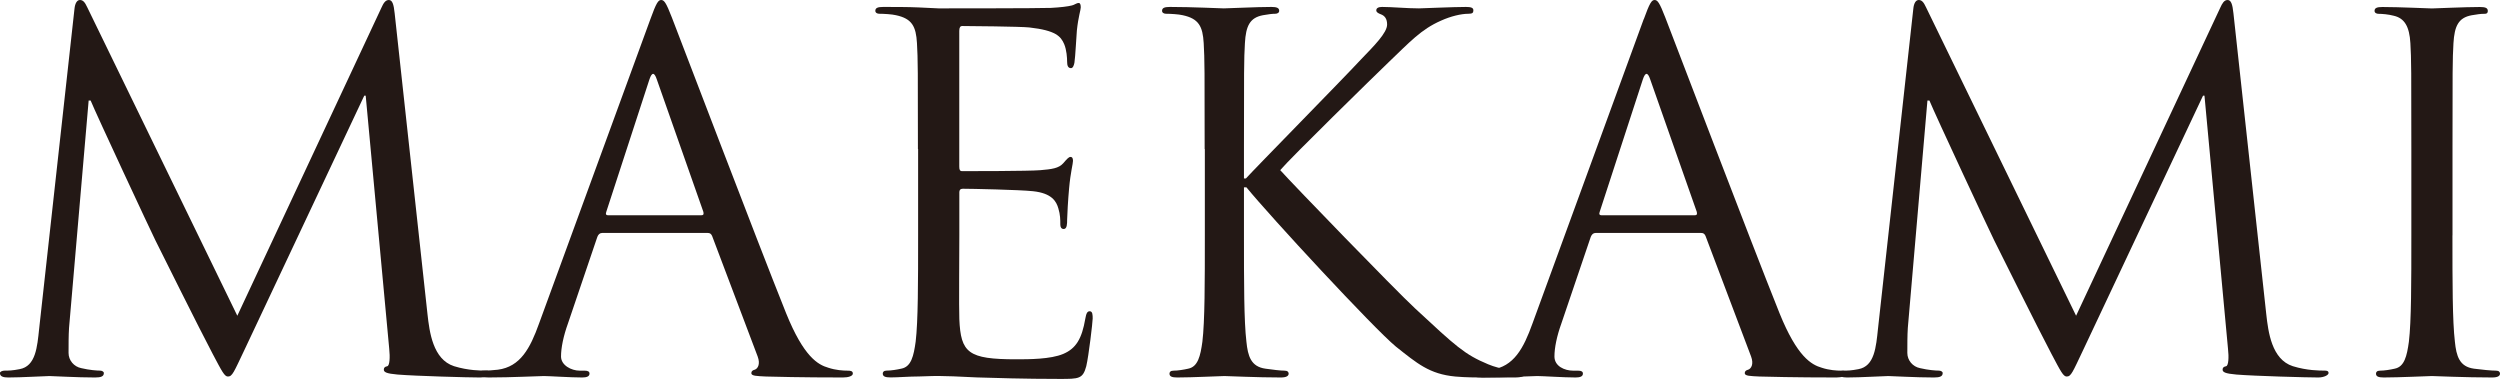
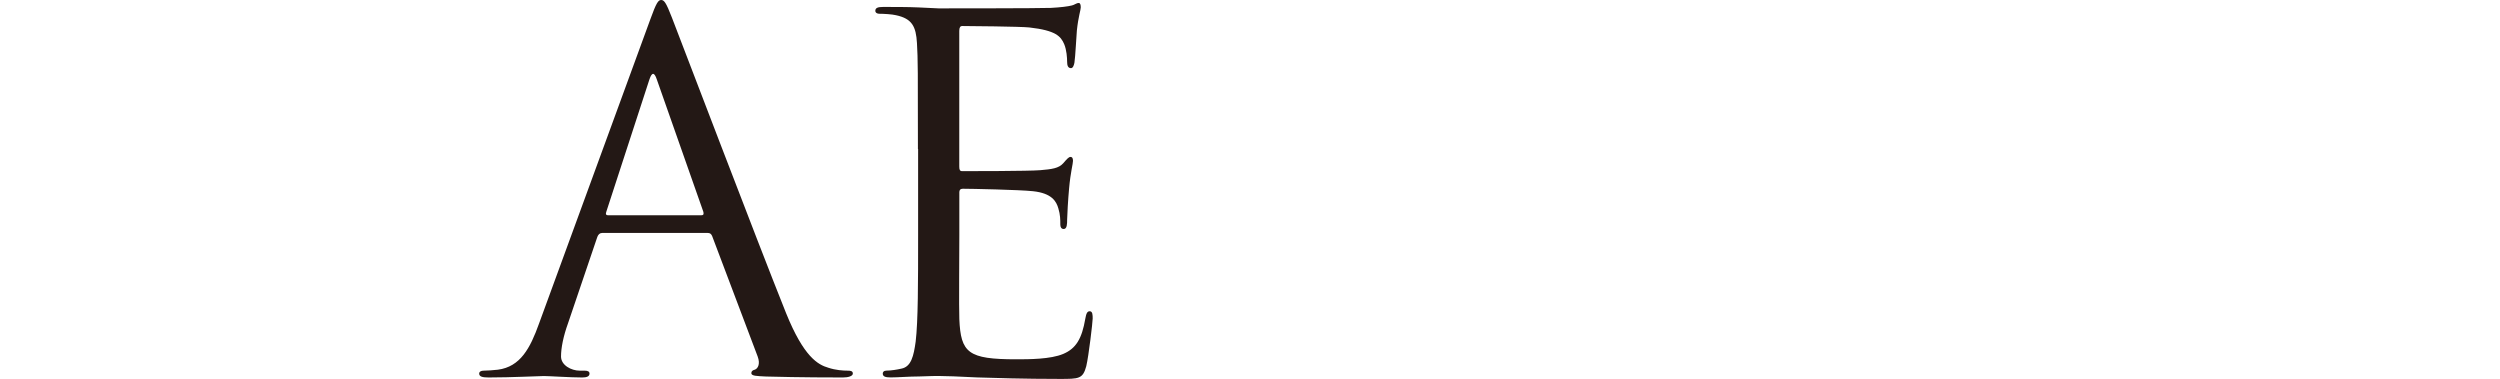
<svg xmlns="http://www.w3.org/2000/svg" id="_レイヤー_1" data-name="レイヤー 1" viewBox="0 0 417.9 63.35">
  <defs>
    <style>
      .cls-1 {
        fill: #231815;
        stroke-width: 0px;
      }
    </style>
  </defs>
-   <path class="cls-1" d="m71.46,52.53c.33,2.95.9,7.54,4.43,8.68,2.38.74,4.51.74,5.32.74.41,0,.66.08.66.41,0,.49-.74.74-1.72.74-1.8,0-10.65-.24-13.69-.49-1.88-.16-2.3-.41-2.3-.82,0-.32.16-.49.57-.57.41-.08.49-1.48.33-2.95l-3.93-42.28h-.24s-20.08,42.61-20.08,42.61c-1.72,3.61-1.97,4.34-2.71,4.34-.57,0-.98-.82-2.54-3.77-2.13-4.01-9.18-18.19-9.59-19.01-.74-1.48-9.92-21.14-10.82-23.36h-.33s-3.28,38.02-3.28,38.02c-.08,1.31-.08,2.79-.08,4.18,0,1.23.9,2.3,2.13,2.54,1.39.33,2.62.41,3.11.41.33,0,.66.16.66.41,0,.57-.49.74-1.48.74-3.03,0-6.96-.24-7.62-.24-.74,0-4.67.24-6.88.24-.82,0-1.39-.16-1.39-.74,0-.24.41-.41.82-.41.66,0,1.23,0,2.46-.24,2.71-.49,2.95-3.69,3.28-6.8L12.45,1.48C12.54.57,12.87,0,13.36,0s.82.33,1.23,1.23l25.08,51.55L63.75,1.31C64.08.57,64.41,0,64.99,0s.82.66.98,2.21l5.49,50.32Z" />
  <path class="cls-1" d="m108.72,3.2C109.7.49,110.03,0,110.52,0s.82.41,1.8,2.95c1.23,3.12,14.09,36.96,19.09,49.42,2.95,7.29,5.32,8.6,7.05,9.1,1.23.41,2.46.49,3.28.49.49,0,.82.08.82.49s-.74.65-1.64.65c-1.23,0-7.21,0-12.87-.16-1.56-.08-2.46-.08-2.46-.57,0-.32.24-.49.57-.57.49-.16.98-.9.49-2.21l-7.62-20.16c-.16-.33-.33-.49-.74-.49h-17.62c-.41,0-.66.25-.82.66l-4.92,14.5c-.74,2.05-1.15,4.02-1.15,5.49s1.72,2.37,3.12,2.37h.82c.57,0,.82.16.82.49,0,.49-.49.65-1.23.65-1.96,0-5.49-.24-6.39-.24s-5.41.24-9.26.24c-1.06,0-1.56-.16-1.56-.65,0-.33.33-.49.74-.49.57,0,1.72-.08,2.38-.16,3.77-.49,5.41-3.6,6.88-7.7L108.72,3.2Zm8.52,32.78c.41,0,.41-.25.33-.58l-7.78-22.13c-.41-1.23-.82-1.23-1.23,0l-7.21,22.13c-.16.41,0,.58.24.58h15.65Z" />
  <path class="cls-1" d="m153.44,24.91c0-12.78,0-15.08-.16-17.7-.16-2.79-.82-4.1-3.52-4.67-.65-.16-2.05-.24-2.79-.24-.32,0-.65-.16-.65-.49,0-.49.41-.65,1.31-.65,1.88,0,4.1,0,5.9.08l3.36.16c.57,0,16.88,0,18.77-.08,1.56-.08,2.87-.24,3.52-.41.41-.08.74-.41,1.15-.41.25,0,.33.33.33.74s-.41,1.56-.65,3.85c-.08.82-.25,4.42-.41,5.4-.08.41-.24.9-.57.9-.49,0-.65-.41-.65-1.06s-.08-1.97-.49-2.95c-.57-1.31-1.39-2.29-5.82-2.79-1.39-.16-10.33-.24-11.23-.24-.32,0-.49.24-.49.82v22.62c0,.57.08.82.49.82,1.07,0,11.15,0,13.03-.16,1.96-.16,3.11-.32,3.85-1.15.57-.65.9-1.07,1.23-1.07.24,0,.41.16.41.66s-.41,1.88-.65,4.59c-.16,1.64-.33,4.67-.33,5.24,0,.66,0,1.56-.57,1.56-.41,0-.57-.33-.57-.74,0-.82,0-1.64-.33-2.71-.33-1.15-1.07-2.54-4.26-2.87-2.21-.24-10.33-.41-11.72-.41-.41,0-.57.24-.57.57v7.21c0,2.79-.08,12.29,0,14.01.24,5.65,1.47,6.72,9.5,6.72,2.13,0,5.74,0,7.87-.9,2.13-.9,3.12-2.54,3.69-5.9.16-.9.33-1.23.74-1.23.49,0,.49.66.49,1.23s-.66,6.23-1.07,7.95c-.57,2.13-1.23,2.13-4.43,2.13-6.14,0-10.65-.16-13.85-.25-3.2-.16-5.16-.24-6.39-.24-.16,0-1.56,0-3.28.08-1.64,0-3.52.16-4.76.16-.9,0-1.31-.16-1.31-.65,0-.24.16-.49.66-.49.74,0,1.72-.16,2.46-.33,1.64-.32,2.05-2.13,2.38-4.51.41-3.44.41-9.92.41-17.78v-14.42Z" />
-   <path class="cls-1" d="m201.37,24.91c0-12.78,0-15.08-.16-17.7-.16-2.79-.82-4.1-3.52-4.67-.65-.16-2.05-.24-2.79-.24-.32,0-.65-.16-.65-.49,0-.49.41-.65,1.31-.65,3.68,0,8.52.24,9.01.24.74,0,5.49-.24,7.95-.24.9,0,1.31.16,1.31.65,0,.33-.32.49-.65.49-.57,0-1.07.08-2.05.24-2.21.41-2.87,1.8-3.03,4.67-.16,2.62-.16,4.92-.16,17.7v4.92s.33,0,.33,0c1.39-1.56,16.22-16.64,19.17-19.83,2.29-2.38,4.43-4.51,4.43-5.9,0-.98-.41-1.48-1.07-1.72-.41-.16-.74-.33-.74-.65,0-.41.41-.57.98-.57,1.64,0,4.18.24,6.15.24.41,0,5.82-.24,7.87-.24.9,0,1.23.16,1.23.57s-.16.57-.82.57c-1.23,0-2.95.41-4.59,1.15-3.36,1.48-5.16,3.52-8.85,7.04-2.05,1.97-16.31,15.9-18.03,17.95,2.13,2.38,19.18,20,22.54,23.11,6.88,6.39,8.28,7.7,12.21,9.34,2.13.9,4.51,1.07,5.08,1.07s1.07.16,1.07.49c0,.41-.41.65-1.8.65h-4.18c-2.3,0-3.85,0-5.66-.16-4.34-.41-6.39-2.21-9.92-5-3.68-3.03-21.06-21.8-24.99-26.63h-.41s0,8.03,0,8.03c0,7.87,0,14.34.41,17.78.24,2.38.74,4.18,3.2,4.51,1.15.16,2.46.33,3.2.33.49,0,.66.25.66.49,0,.41-.41.65-1.31.65-4.02,0-8.77-.24-9.43-.24s-5.41.24-7.87.24c-.9,0-1.31-.16-1.31-.65,0-.24.16-.49.66-.49.74,0,1.72-.16,2.46-.33,1.64-.32,2.05-2.13,2.38-4.51.41-3.44.41-9.92.41-17.78v-14.42Z" />
-   <path class="cls-1" d="m274.78,3.2C275.76.49,276.09,0,276.58,0s.82.41,1.8,2.95c1.23,3.12,14.09,36.96,19.09,49.42,2.95,7.29,5.33,8.6,7.05,9.1,1.23.41,2.46.49,3.28.49.49,0,.82.08.82.49s-.74.65-1.64.65c-1.23,0-7.21,0-12.87-.16-1.56-.08-2.46-.08-2.46-.57,0-.32.24-.49.57-.57.49-.16.98-.9.49-2.21l-7.62-20.16c-.16-.33-.33-.49-.74-.49h-17.62c-.41,0-.65.25-.82.66l-4.92,14.5c-.74,2.05-1.15,4.02-1.15,5.49,0,1.64,1.72,2.37,3.12,2.37h.82c.57,0,.82.16.82.49,0,.49-.49.65-1.23.65-1.96,0-5.49-.24-6.39-.24s-5.41.24-9.26.24c-1.07,0-1.56-.16-1.56-.65,0-.33.33-.49.74-.49.57,0,1.72-.08,2.38-.16,3.77-.49,5.41-3.6,6.88-7.7l18.6-50.89Zm8.52,32.78c.41,0,.41-.25.33-.58l-7.78-22.13c-.41-1.23-.82-1.23-1.23,0l-7.21,22.13c-.16.41,0,.58.25.58h15.65Z" />
-   <path class="cls-1" d="m378.83,52.53c.33,2.95.9,7.54,4.43,8.68,2.38.74,4.51.74,5.32.74.41,0,.66.08.66.41s-.74.74-1.72.74c-1.8,0-10.65-.24-13.69-.49-1.88-.16-2.3-.41-2.3-.82,0-.32.16-.49.58-.57.41-.08.49-1.48.32-2.95l-3.93-42.28h-.24s-20.08,42.61-20.08,42.61c-1.72,3.61-1.97,4.34-2.71,4.34-.57,0-.98-.82-2.54-3.77-2.13-4.01-9.18-18.19-9.59-19.01-.74-1.48-9.92-21.14-10.82-23.36h-.33s-3.28,38.02-3.28,38.02c-.08,1.31-.08,2.79-.08,4.18,0,1.23.9,2.3,2.13,2.54,1.4.33,2.62.41,3.12.41.33,0,.66.16.66.41,0,.57-.49.74-1.48.74-3.03,0-6.96-.24-7.62-.24-.74,0-4.67.24-6.88.24-.82,0-1.39-.16-1.39-.74,0-.24.41-.41.82-.41.66,0,1.23,0,2.46-.24,2.71-.49,2.95-3.69,3.28-6.8l5.9-53.43C319.91.57,320.24,0,320.73,0s.82.33,1.23,1.23l25.08,51.55L371.13,1.31C371.46.57,371.79,0,372.36,0s.82.66.98,2.21l5.49,50.32Z" />
-   <path class="cls-1" d="m409.95,39.34c0,7.87,0,14.34.41,17.78.24,2.38.74,4.18,3.2,4.51,1.15.16,2.95.33,3.69.33.49,0,.65.25.65.49,0,.41-.41.65-1.31.65-4.51,0-9.67-.24-10.08-.24s-5.57.24-8.03.24c-.9,0-1.31-.16-1.31-.65,0-.24.16-.49.66-.49.74,0,1.72-.16,2.46-.33,1.64-.32,2.05-2.13,2.38-4.51.41-3.44.41-9.92.41-17.78v-14.42c0-12.78,0-15.08-.16-17.7-.16-2.79-.98-4.18-2.79-4.59-.9-.24-1.96-.32-2.54-.32-.33,0-.66-.16-.66-.49,0-.49.41-.65,1.31-.65,2.71,0,7.87.24,8.28.24s5.57-.24,8.03-.24c.9,0,1.31.16,1.31.65s-.33.49-.65.49c-.57,0-1.07.08-2.05.24-2.21.41-2.87,1.8-3.04,4.67-.16,2.62-.16,4.92-.16,17.7v14.42Z" />
</svg>